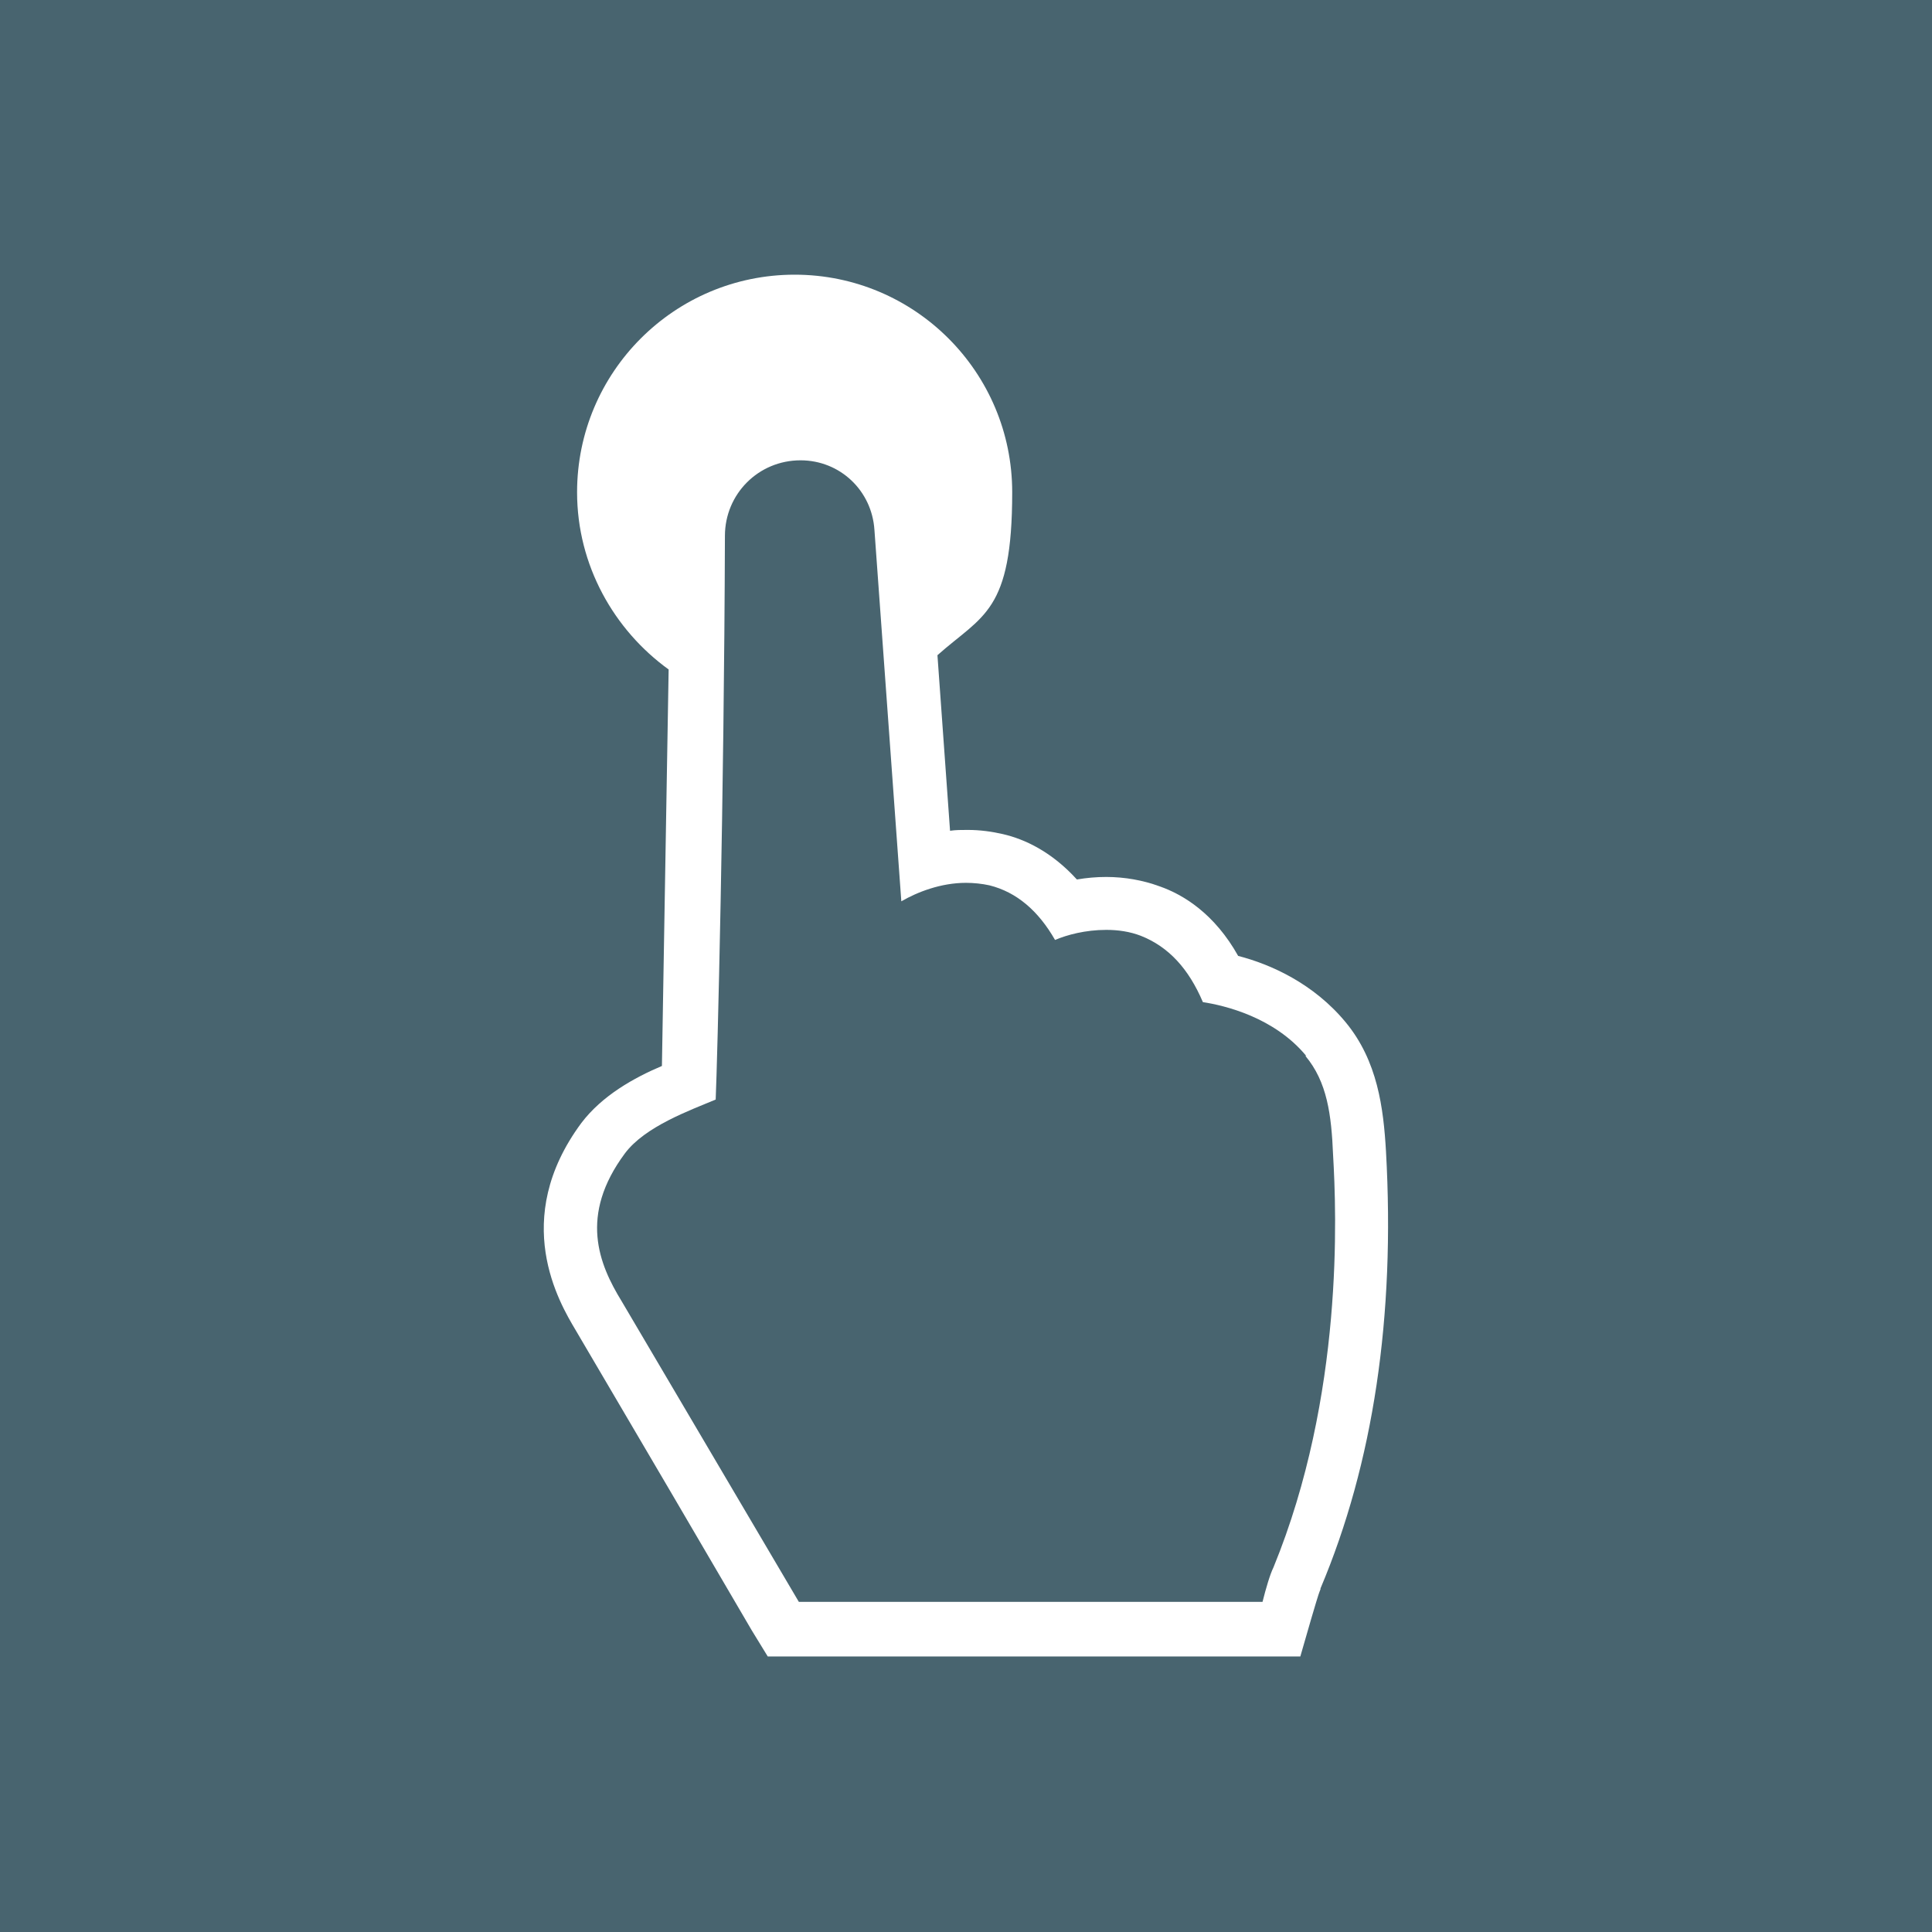
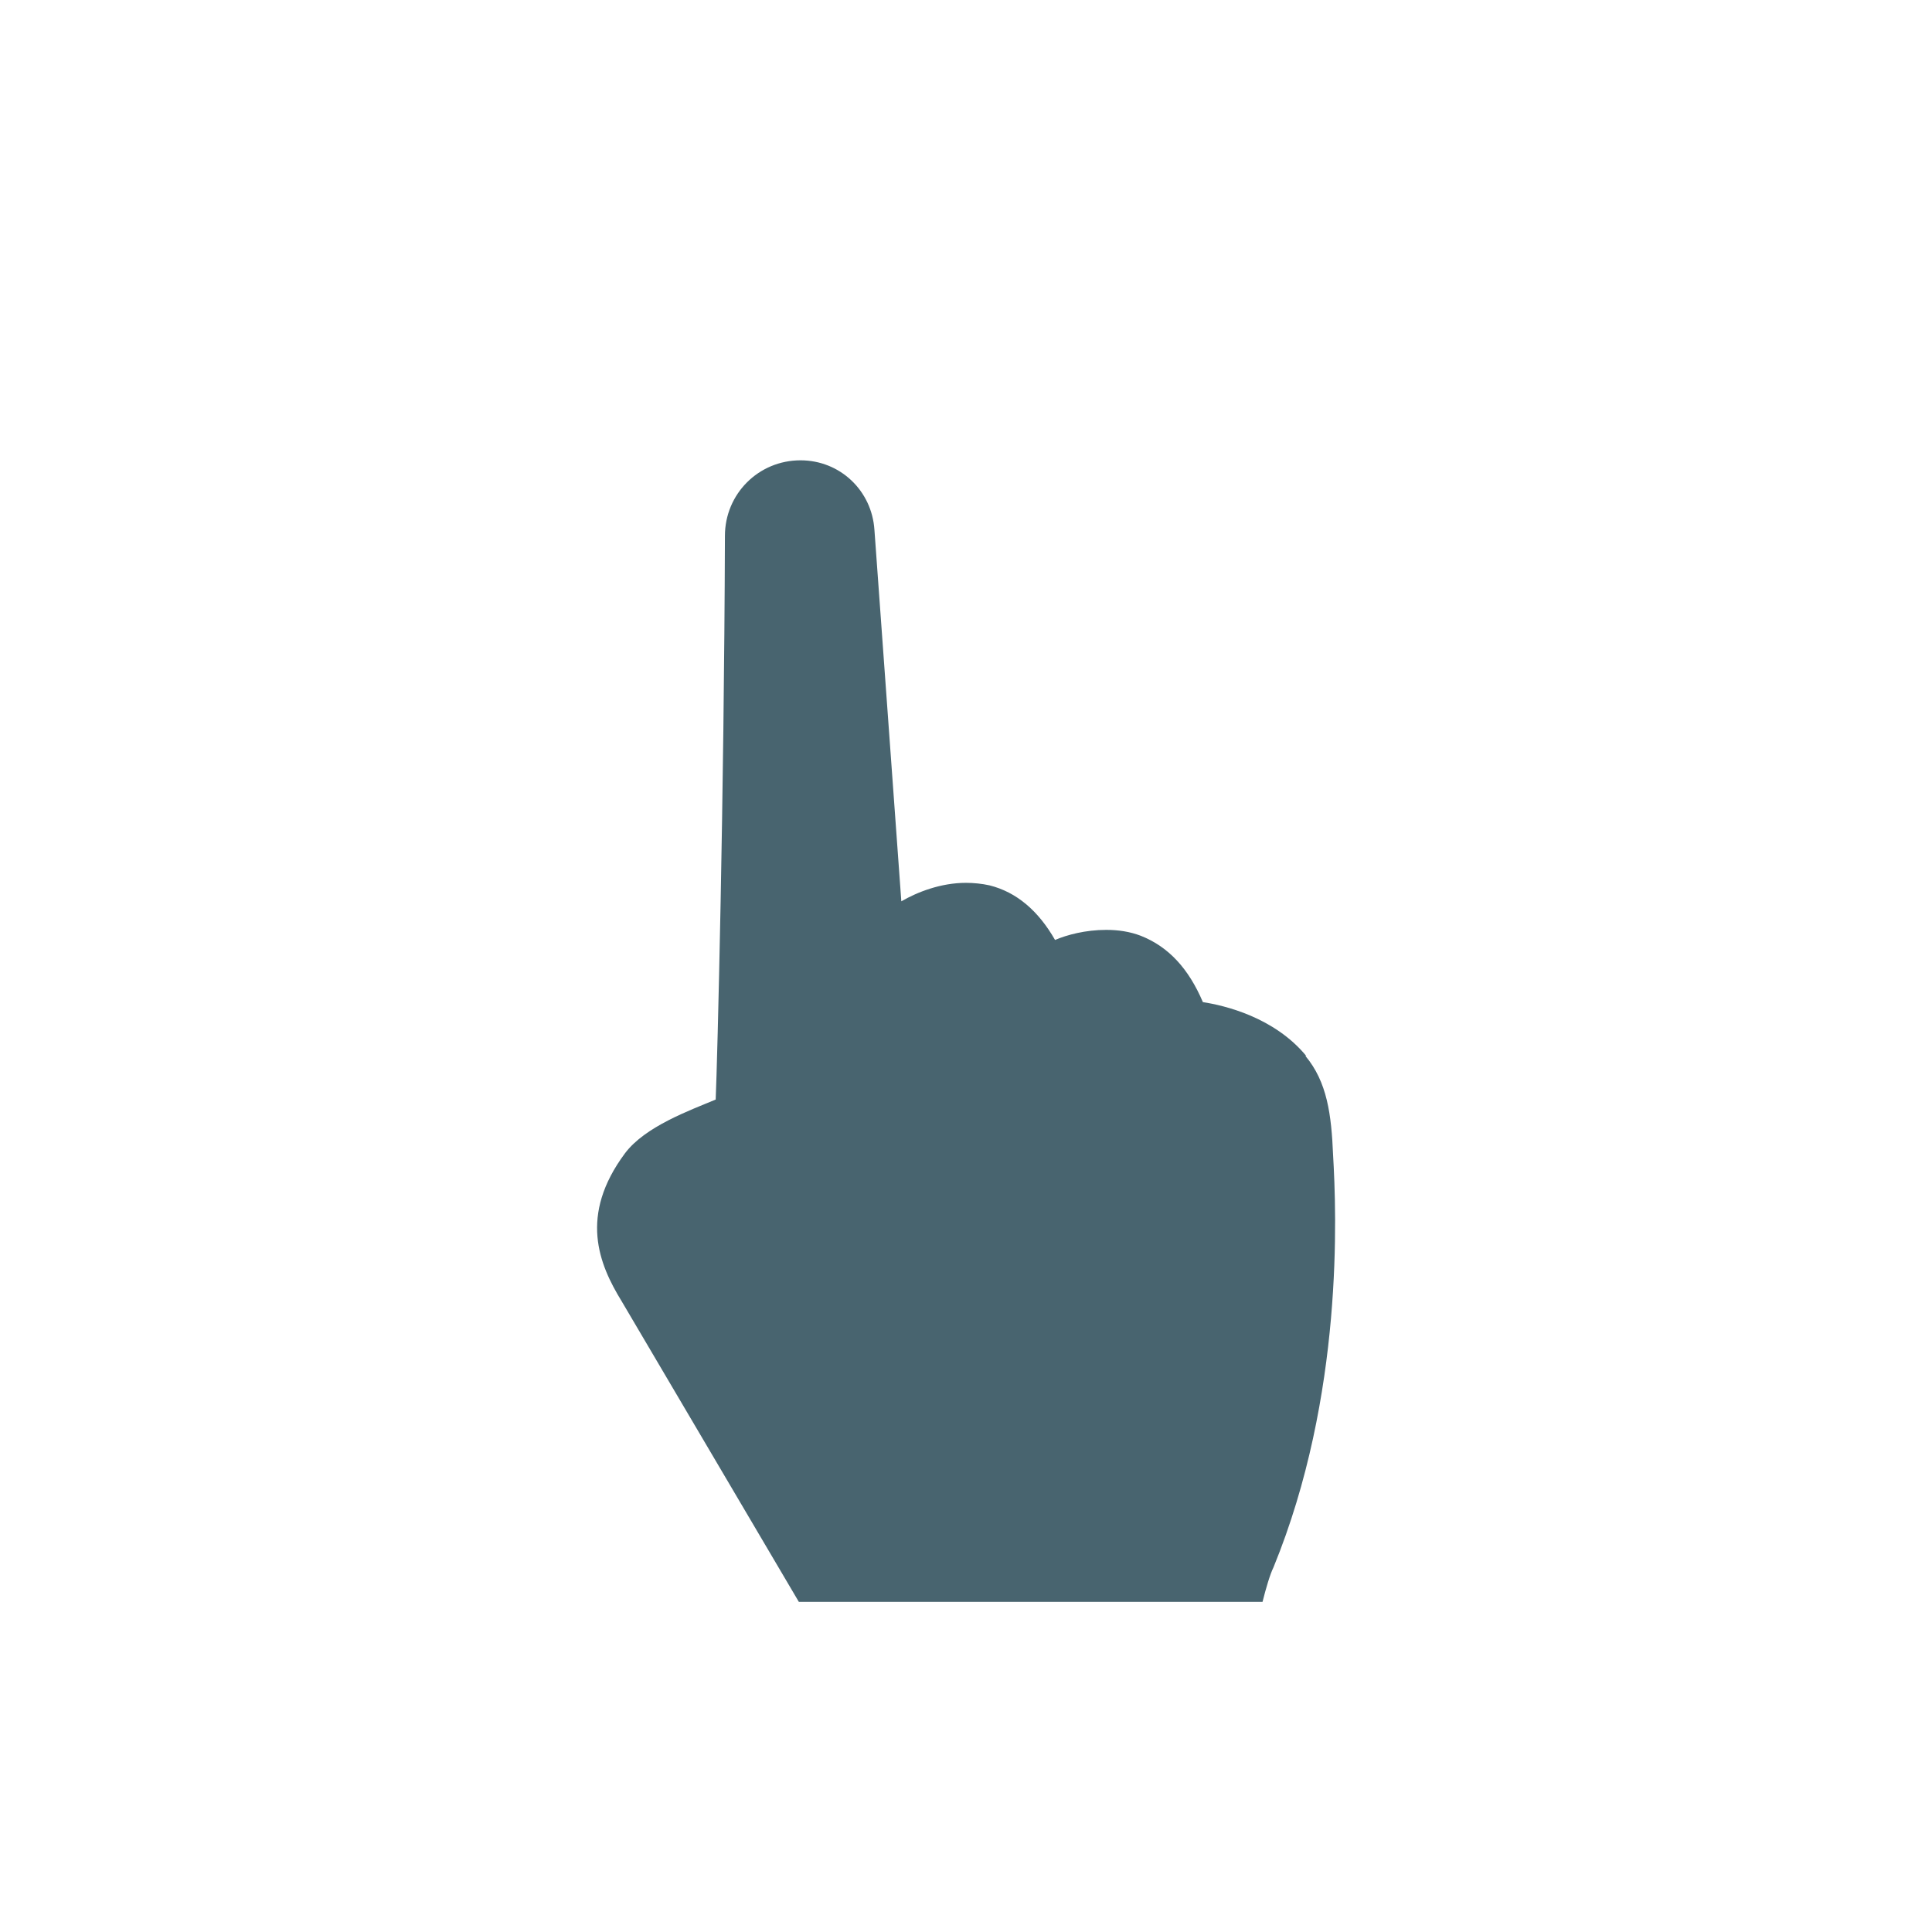
<svg xmlns="http://www.w3.org/2000/svg" id="Layer_1" data-name="Layer 1" width="230" height="230" version="1.1" viewBox="0 0 230 230">
  <defs>
    <style>
      .cls-1 {
      fill: #48646f;
      }

      .cls-1, .cls-2 {
      stroke-width: 0px;
      }

      .cls-2 {
      fill: #fff;
      }
    </style>
  </defs>
-   <rect class="cls-1" width="230" height="230" />
  <g>
    <path class="cls-2" d="M157.2,189.2c-.3.7-.7,2.2-1.1,3.5l-1.3,4.5h-63.4l-1.9-3.1-9.6-16.4-11.4-19.4c-1.9-3.2-7.8-13.1.7-24.6,2.5-3.3,6.3-5.4,9.6-6.8l.8-47.2c-6.5-4.7-10.9-12.4-10.9-21.1,0-14.3,11.6-25.9,25.9-25.9s25.9,11.6,25.9,25.9-3.5,14.6-8.9,19.4l1.5,20.9c.7-.1,1.3-.1,2.1-.1,1.5,0,2.9.2,4.2.5,2.6.6,5.8,2.1,8.8,5.4,1.2-.2,2.3-.3,3.5-.3,2.2,0,4.4.4,6.3,1.1,2.9,1,6.6,3.3,9.4,8.3,3.9,1,9,3.3,12.8,7.9s4.5,10.2,4.8,15.4h0c1.1,19.6-1.5,37.1-7.8,52Z" />
    <path class="cls-1" d="M155.5,125.7c-3.8-4.6-9.7-6-12.3-6.4-1.7-4-4.1-6.6-7.4-7.9-1.3-.5-2.7-.7-4.1-.7-2.5,0-4.7.6-6.1,1.2-2-3.5-4.6-5.7-7.8-6.5-.9-.2-1.9-.3-2.8-.3-3,0-5.8,1.1-7.7,2.2l-3.2-44.2c-.3-4.7-4.1-8.3-8.8-8.3-5,0-9,4-9,9-.1,31.4-.9,62.5-1.1,67.1-3.1,1.3-8.4,3.2-10.8,6.4-5.5,7.4-3.1,13.2-.4,17.6l21.1,35.8h55.2c.4-1.6.9-3.3,1.3-4.1,8.4-20.5,7.5-42.2,7.1-49.1-.2-4.8-.7-8.7-3.3-11.8Z" />
  </g>
</svg>